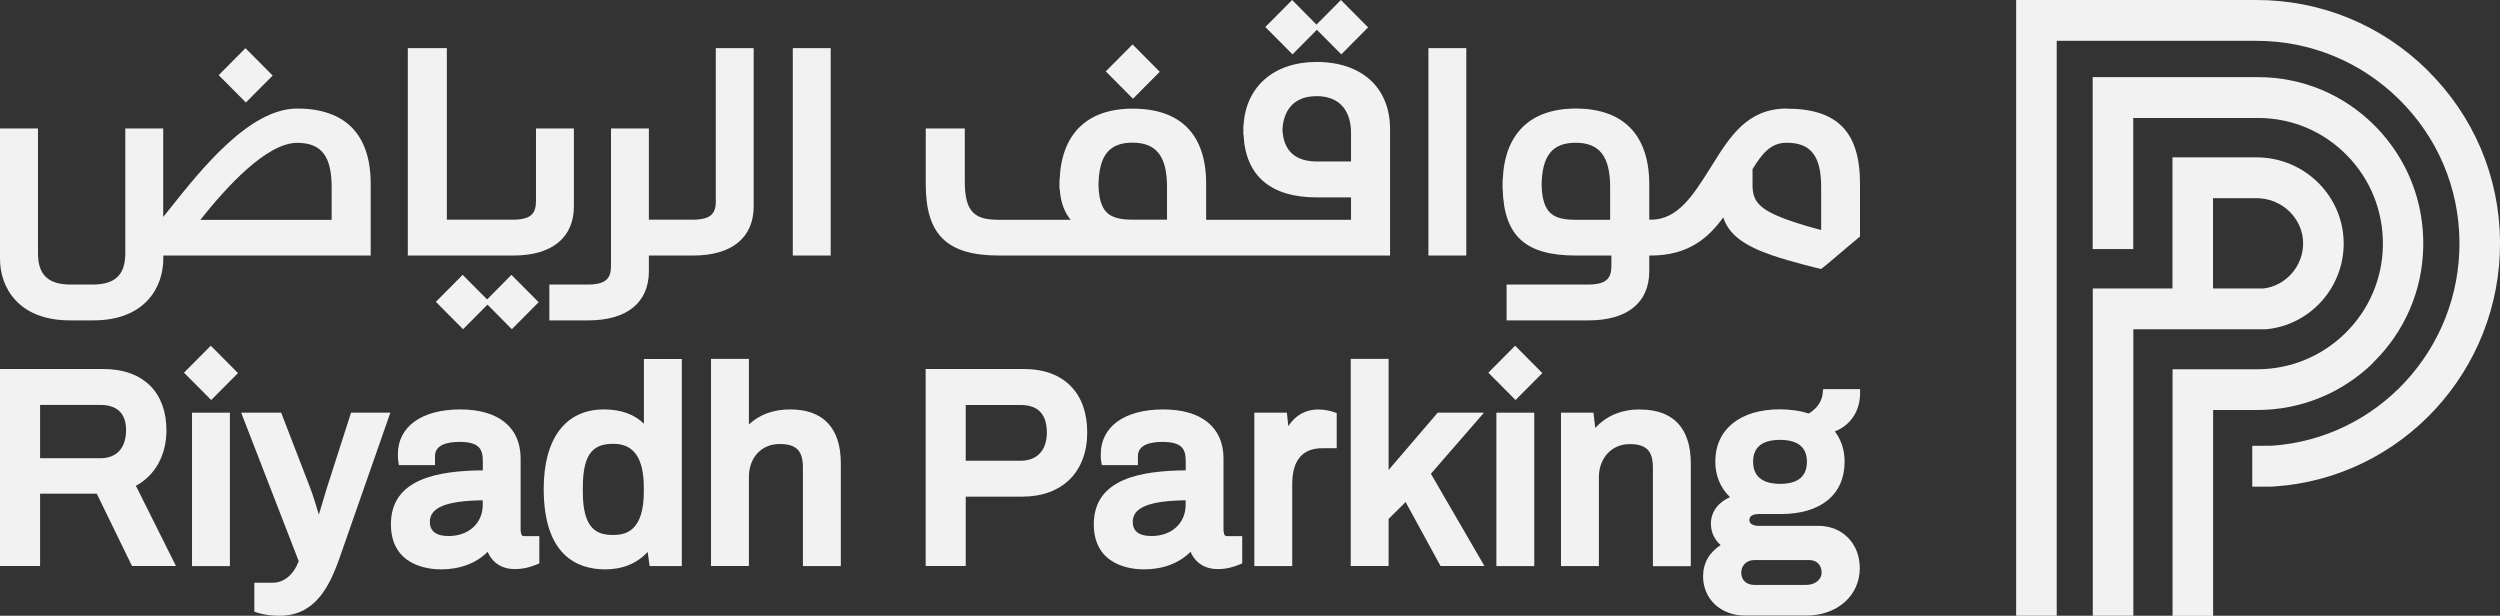
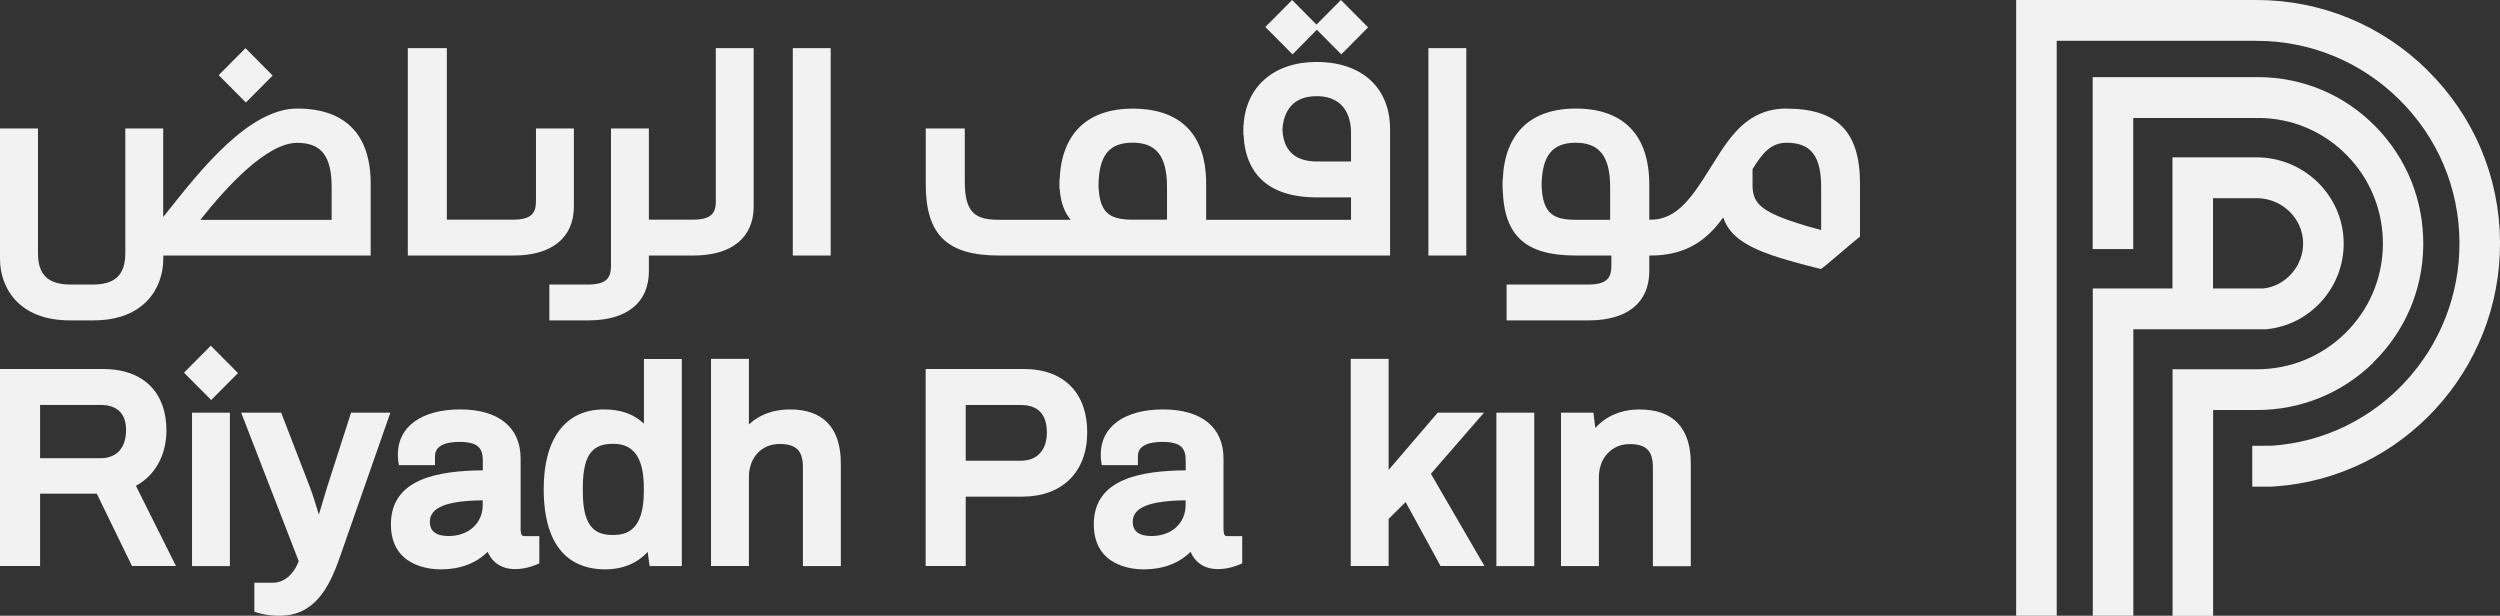
<svg xmlns="http://www.w3.org/2000/svg" width="203" height="50" viewBox="0 0 203 50" fill="none">
  <rect x="0" y="0" width="203" height="50" fill="#333333" stroke="none" />
  <path d="M119.064 3.908H115.987V20.749H119.064V3.908Z" fill="#F2F2F2" />
  <path d="M67.452 3.908H64.375V20.749H67.452V3.908Z" fill="#F2F2F2" />
  <path d="M58.129 16.287C58.129 17.27 57.819 17.839 56.231 17.839H52.689V10.429H49.613V21.552C49.613 22.535 49.303 23.105 47.714 23.105H44.606V26.014H47.784C50.907 26.014 52.689 24.563 52.689 22.028V20.749H56.293C59.416 20.749 61.198 19.298 61.198 16.763V3.908H58.122V16.287H58.129Z" fill="#F2F2F2" />
  <path d="M24.132 8.814C20.25 8.814 16.328 13.752 13.732 17.02C13.569 17.231 13.407 17.426 13.252 17.621V10.429H10.175V20.554C10.175 22.317 9.354 23.105 7.517 23.105H5.742C3.906 23.105 3.084 22.317 3.084 20.554V10.429H0V21.022C0 23.331 1.488 26.014 5.673 26.014H7.587C11.772 26.014 13.259 23.323 13.259 21.022V20.749H30.099V14.906C30.099 10.921 28.038 8.814 24.132 8.814ZM16.274 17.847C18.343 15.234 21.637 11.599 24.132 11.599C26.093 11.599 26.93 12.676 26.93 15.195V17.855H16.274V17.847Z" fill="#F2F2F2" />
  <path d="M46.599 16.763V10.429H43.522V16.287C43.522 17.27 43.212 17.839 41.623 17.839H36.284V3.908H33.114V20.749H41.693C44.816 20.749 46.599 19.298 46.599 16.763Z" fill="#F2F2F2" />
  <path d="M106.905 5.031C103.441 5.031 101.155 7.036 100.977 10.172H100.961V10.538C100.961 10.538 100.961 10.546 100.961 10.554C100.961 10.554 100.961 10.562 100.961 10.569V10.936H100.977C101.124 14.267 103.17 16.03 106.929 16.03H109.703V17.847H97.939V14.914C97.939 10.928 95.878 8.822 91.972 8.822C88.268 8.822 86.183 10.874 86.043 14.594H86.028V14.961C86.028 14.961 86.028 14.961 86.028 14.969C86.028 14.969 86.028 14.977 86.028 14.984V15.351H86.051C86.113 16.427 86.439 17.239 86.935 17.847H81.138C79.278 17.847 78.341 17.371 78.341 14.758V10.429H75.171V14.953C75.171 19.072 76.899 20.749 81.138 20.749H112.873V10.492C112.873 7.122 110.586 5.031 106.905 5.031ZM89.849 17.231C89.438 16.81 89.229 16.108 89.198 15.039C89.229 12.629 90.058 11.584 91.964 11.584C93.871 11.584 94.762 12.66 94.762 15.18V17.839H91.987C90.918 17.839 90.259 17.652 89.849 17.231ZM104.131 10.554C104.178 9.587 104.573 7.808 106.905 7.808C109.432 7.808 109.703 9.875 109.703 10.764V13.112H106.929C104.751 13.112 104.193 11.771 104.139 10.554H104.131Z" fill="#F2F2F2" />
  <path d="M145.08 8.814C141.911 8.814 140.492 11.069 139.121 13.253L138.826 13.721C137.493 15.842 136.23 17.839 134.068 17.839H133.921V14.985C133.921 12.995 133.409 11.451 132.402 10.406C131.387 9.353 129.891 8.814 127.954 8.814C124.249 8.814 122.165 10.866 122.025 14.587H122.01V14.953C122.01 14.953 122.01 14.961 122.01 14.969C122.01 14.969 122.01 14.977 122.01 14.985V15.351H122.018C122.126 19.173 123.877 20.749 127.969 20.749H130.844V21.552C130.844 22.535 130.534 23.105 128.946 23.105H122.335V26.014H129.015C132.138 26.014 133.921 24.563 133.921 22.028V20.749H134.06C137.059 20.749 138.718 19.337 139.927 17.652C140.384 19.056 141.632 19.953 143.902 20.733C145.421 21.256 147.607 21.779 147.7 21.802L147.87 21.841L148.234 21.56C148.699 21.178 149.095 20.843 149.466 20.523C149.893 20.156 150.334 19.782 150.885 19.329L151.032 19.212V14.914C151.032 10.702 149.195 8.822 145.065 8.822L145.08 8.814ZM127.969 17.847C126.187 17.847 125.249 17.403 125.179 15.039C125.21 12.637 126.047 11.591 127.946 11.591C129.845 11.591 130.744 12.668 130.744 15.187V17.847H127.969ZM147.878 18.674C147.173 18.495 146.25 18.237 145.212 17.871C142.81 17.02 142.36 16.318 142.306 15.18V13.736C143.089 12.465 143.778 11.591 145.08 11.591C147.041 11.591 147.878 12.668 147.878 15.187V18.674Z" fill="#F2F2F2" />
-   <path d="M91.964 3.607L89.789 5.796L91.997 8.018L94.172 5.829L91.964 3.607Z" fill="#F2F2F2" />
  <path d="M19.932 3.912L17.757 6.101L19.965 8.323L22.14 6.134L19.932 3.912Z" fill="#F2F2F2" />
  <path d="M106.929 2.418L108.913 4.415L111.09 2.223L108.882 0L106.898 1.997L104.922 0L102.744 2.192L104.953 4.415L106.929 2.418Z" fill="#F2F2F2" />
-   <path d="M39.553 24.314L37.569 22.317L35.392 24.509L37.6 26.732L39.584 24.735L41.56 26.732L43.738 24.54L41.529 22.317L39.553 24.314Z" fill="#F2F2F2" />
  <path d="M13.515 34.946C13.515 33.448 13.066 32.2 12.213 31.342C11.307 30.429 10.005 29.961 8.339 29.961H0V45.96H3.255V40.086H7.858L10.718 45.96H14.29L11.035 39.446C12.601 38.604 13.515 36.95 13.515 34.938V34.946ZM3.255 32.879H8.145C9.516 32.879 10.237 33.581 10.237 34.922C10.237 36.373 9.478 37.208 8.145 37.208H3.255V32.879Z" fill="#F2F2F2" />
  <path d="M18.668 33.51H15.592V45.967H18.668V33.51Z" fill="#F2F2F2" />
  <path d="M17.116 28.072L14.941 30.261L17.149 32.483L19.324 30.294L17.116 28.072Z" fill="#F2F2F2" />
  <path d="M28.504 33.51L26.543 39.618C26.342 40.265 26.101 41.069 25.892 41.786C25.644 40.952 25.373 40.094 25.171 39.571L22.831 33.51H19.584L24.257 45.569C23.838 46.669 23.056 47.317 22.149 47.317H20.653V49.665L20.925 49.758C21.002 49.782 21.676 50 22.699 50C25.543 50 26.729 47.722 27.589 45.258L31.697 33.51H28.519H28.504Z" fill="#F2F2F2" />
  <path d="M42.274 43.151V37.231C42.274 34.696 40.484 33.245 37.368 33.245C34.253 33.245 32.308 34.634 32.308 36.88C32.308 37.099 32.308 37.27 32.339 37.434L32.393 37.769H35.322V37.036C35.322 36.084 36.4 35.882 37.306 35.882C38.895 35.882 39.205 36.451 39.205 37.434V38.191C35.648 38.23 31.742 38.822 31.742 42.574C31.742 45.967 34.842 46.233 35.795 46.233C37.361 46.233 38.663 45.741 39.6 44.805C39.98 45.702 40.755 46.209 41.809 46.209C42.576 46.209 43.134 46.014 43.545 45.85L43.793 45.749V43.534H42.607C42.444 43.534 42.297 43.502 42.297 43.151H42.274ZM39.197 40.624V40.999C39.197 42.489 38.058 43.526 36.423 43.526C35.416 43.526 34.904 43.136 34.904 42.371C34.904 41.209 36.237 40.663 39.205 40.624H39.197Z" fill="#F2F2F2" />
  <path d="M52.279 34.4C51.496 33.635 50.411 33.245 49.039 33.245C45.932 33.245 44.149 35.593 44.149 39.696C44.149 45.102 46.87 46.233 49.148 46.233C50.566 46.233 51.76 45.733 52.589 44.813L52.751 45.967H55.363V29.15H52.286V34.407L52.279 34.4ZM52.279 39.602V39.914C52.279 43.074 50.861 43.44 49.791 43.44C48.512 43.44 47.327 43.019 47.327 39.961V39.563C47.327 36.638 48.319 36.038 49.814 36.038C51.473 36.038 52.279 37.208 52.279 39.61V39.602Z" fill="#F2F2F2" />
  <path d="M64.159 33.245C62.81 33.245 61.687 33.651 60.811 34.462V29.142H57.734V45.96H60.811V38.736C60.811 37.153 61.834 36.053 63.299 36.053C64.662 36.053 65.197 36.591 65.197 37.964V45.967H68.274V37.613C68.274 34.758 66.848 33.245 64.159 33.245Z" fill="#F2F2F2" />
  <path d="M83.091 29.961H75.163V45.959H78.418V40.328H82.998C86.26 40.328 88.283 38.323 88.283 35.101C88.283 33.557 87.834 32.27 86.973 31.381C86.067 30.437 84.757 29.961 83.083 29.961H83.091ZM85.005 35.125C85.005 36.552 84.215 37.41 82.889 37.41H78.418V32.886H82.889C84.292 32.886 85.005 33.643 85.005 35.125Z" fill="#F2F2F2" />
  <path d="M99.349 43.151V37.231C99.349 34.696 97.559 33.245 94.444 33.245C91.328 33.245 89.383 34.634 89.383 36.88C89.383 37.099 89.383 37.27 89.414 37.434L89.468 37.769H92.398V37.036C92.398 36.084 93.475 35.882 94.382 35.882C95.97 35.882 96.28 36.451 96.28 37.434V38.191C92.723 38.23 88.817 38.822 88.817 42.574C88.817 45.967 91.917 46.233 92.87 46.233C94.436 46.233 95.738 45.741 96.675 44.805C97.055 45.702 97.83 46.209 98.884 46.209C99.651 46.209 100.209 46.014 100.62 45.85L100.868 45.749V43.534H99.682C99.519 43.534 99.372 43.502 99.372 43.151H99.349ZM96.272 40.624V40.999C96.272 42.489 95.133 43.526 93.498 43.526C92.491 43.526 91.979 43.136 91.979 42.371C91.979 41.209 93.312 40.663 96.28 40.624H96.272Z" fill="#F2F2F2" />
-   <path d="M107.091 33.245C106.03 33.245 105.2 33.697 104.611 34.602L104.495 33.51H101.853V45.967H104.929V39.322C104.929 37.379 105.751 36.396 107.378 36.396H108.54V33.541L108.269 33.448C108.13 33.401 107.634 33.253 107.083 33.253L107.091 33.245Z" fill="#F2F2F2" />
  <path d="M120.498 33.51H116.74L112.756 38.159V29.142H109.68V45.96H112.756V42.137L114.136 40.765L116.972 45.96H120.537L116.189 38.471L120.498 33.51Z" fill="#F2F2F2" />
-   <path d="M123.029 28.072L120.854 30.261L123.061 32.483L125.236 30.294L123.029 28.072Z" fill="#F2F2F2" />
  <path d="M124.582 33.51H121.506V45.967H124.582V33.51Z" fill="#F2F2F2" />
  <path d="M133.177 33.245C131.674 33.245 130.449 33.752 129.535 34.751L129.388 33.51H126.753V45.967H129.83V38.744C129.83 37.192 130.876 36.061 132.317 36.061C133.681 36.061 134.216 36.599 134.216 37.972V45.975H137.292V37.621C137.292 34.766 135.866 33.253 133.177 33.253V33.245Z" fill="#F2F2F2" />
-   <path d="M151.038 32.005V31.599H148.039L148 31.958C147.969 32.27 147.791 33.042 146.861 33.58C146.187 33.354 145.381 33.237 144.521 33.237C141.289 33.237 139.282 34.867 139.282 37.488C139.282 38.619 139.7 39.618 140.475 40.367C139.623 40.741 138.926 41.474 138.926 42.52C138.926 43.206 139.212 43.822 139.716 44.259C138.786 44.86 138.29 45.741 138.29 46.794C138.29 48.643 139.724 49.984 141.7 49.984H146.675C149.186 49.984 151.015 48.362 151.015 46.131C151.015 44.142 149.604 42.699 147.667 42.699H142.777C142.444 42.699 142.049 42.574 142.049 42.231C142.049 41.825 142.467 41.739 142.824 41.739H144.629C147.853 41.739 149.783 40.148 149.783 37.488C149.783 36.552 149.511 35.718 148.992 35.031C150.248 34.532 151.015 33.417 151.038 31.997V32.005ZM146.722 37.496C146.722 38.69 145.985 39.29 144.536 39.29C143.544 39.29 142.351 38.978 142.351 37.496C142.351 36.318 143.087 35.718 144.536 35.718C145.985 35.718 146.722 36.318 146.722 37.496ZM141.39 46.498C141.39 45.905 141.832 45.476 142.452 45.476H146.9C147.52 45.476 147.915 45.874 147.915 46.498C147.915 47.067 147.373 47.496 146.66 47.496H142.452C141.808 47.496 141.39 47.106 141.39 46.498Z" fill="#F2F2F2" />
  <path d="M184.053 26.732C185.774 26.56 187.362 25.749 188.525 24.446C189.687 23.143 190.323 21.466 190.307 19.719C190.276 15.889 187.107 12.777 183.232 12.777H176.404V23.424H169.934V50H173.227V26.739H184.053V26.732ZM179.698 23.424V16.092H183.232C185.301 16.092 186.998 17.73 187.014 19.742C187.029 21.599 185.619 23.206 183.798 23.424H179.698Z" fill="#F2F2F2" />
  <path d="M192.686 29.454C195.275 26.934 196.724 23.557 196.77 19.953C196.817 16.311 195.445 12.878 192.903 10.281C190.361 7.691 186.967 6.264 183.348 6.264H169.926V20.226H173.219V9.579H183.356C186.084 9.579 188.649 10.655 190.571 12.613C192.493 14.571 193.523 17.161 193.492 19.914C193.453 22.637 192.361 25.179 190.408 27.083C188.486 28.955 185.952 29.984 183.278 29.984H176.412V50.008H179.706V33.292H183.286C186.82 33.292 190.16 31.934 192.702 29.462L192.686 29.454Z" fill="#F2F2F2" />
  <path d="M197.096 5.686C193.369 2.02 188.448 0 183.232 0H163.711V50H167.005V3.315H183.232C187.58 3.315 191.687 5 194.794 8.058C197.933 11.147 199.677 15.257 199.708 19.649C199.777 28.346 193.074 35.616 184.457 36.194H184.302L182.883 36.201V39.516H184.418L184.681 39.501C195.035 38.799 203.079 30.07 203.001 19.626C202.963 14.345 200.862 9.399 197.096 5.694V5.686Z" fill="#F2F2F2" />
</svg>